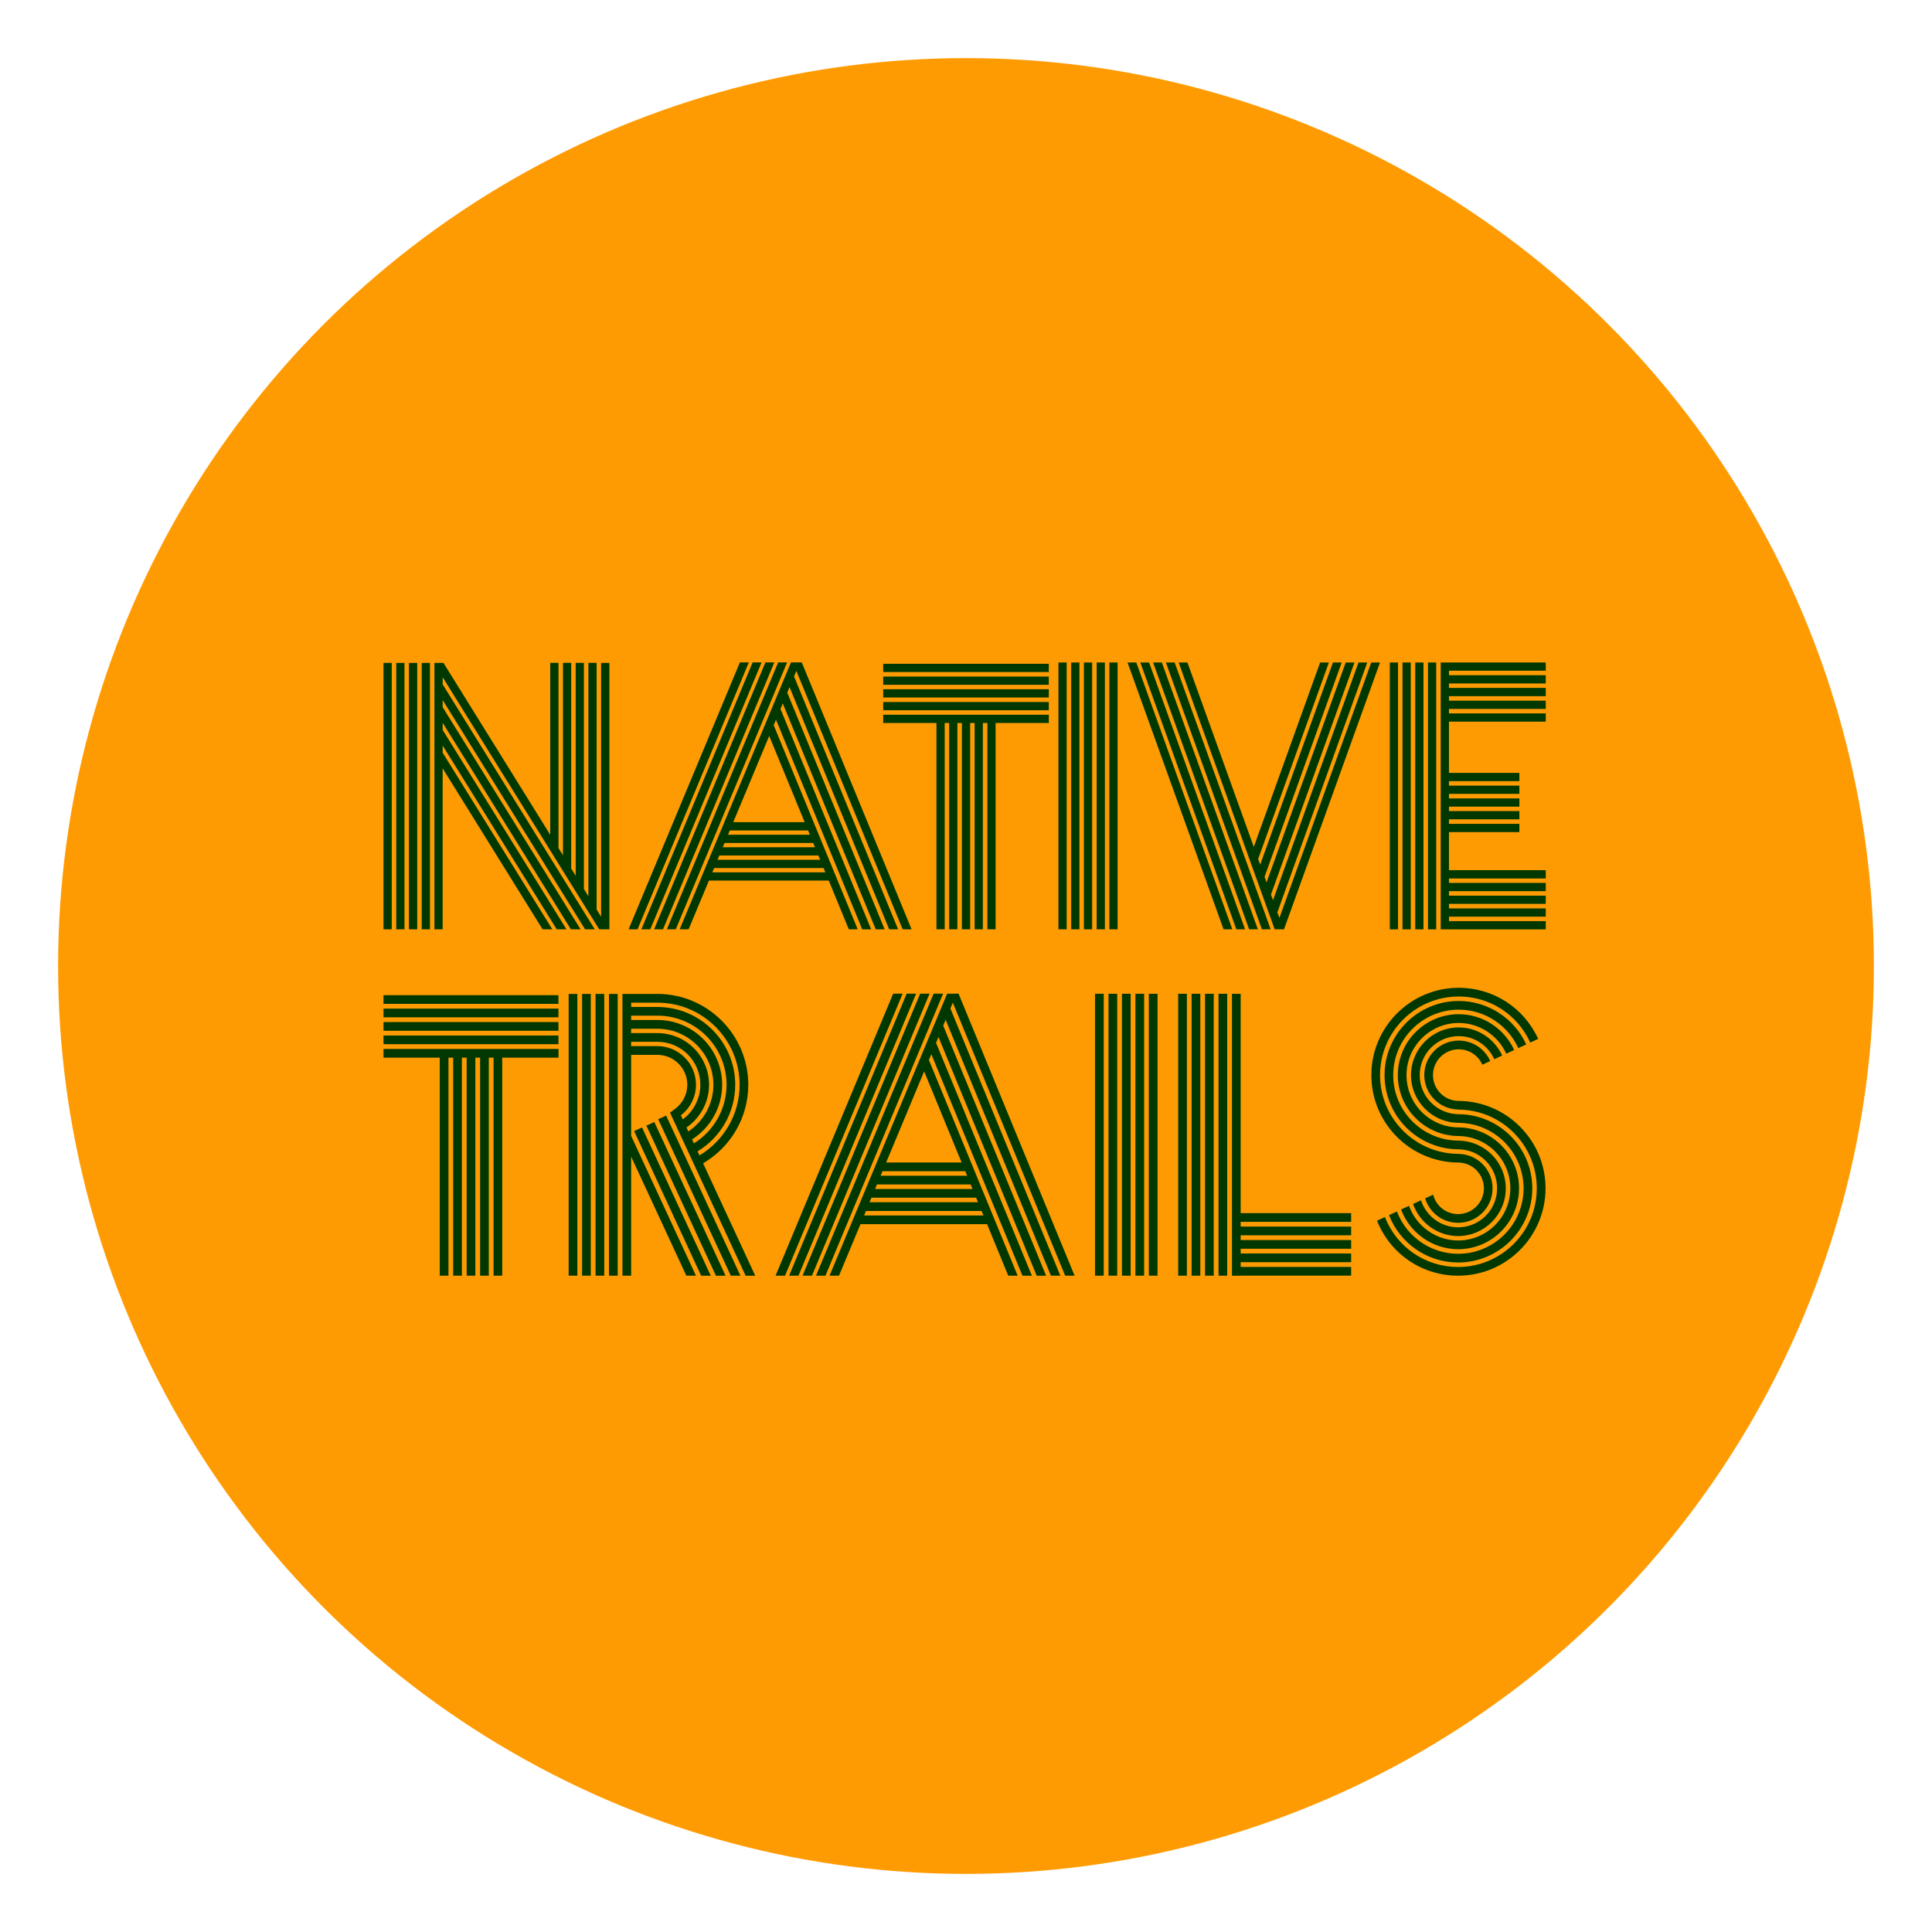
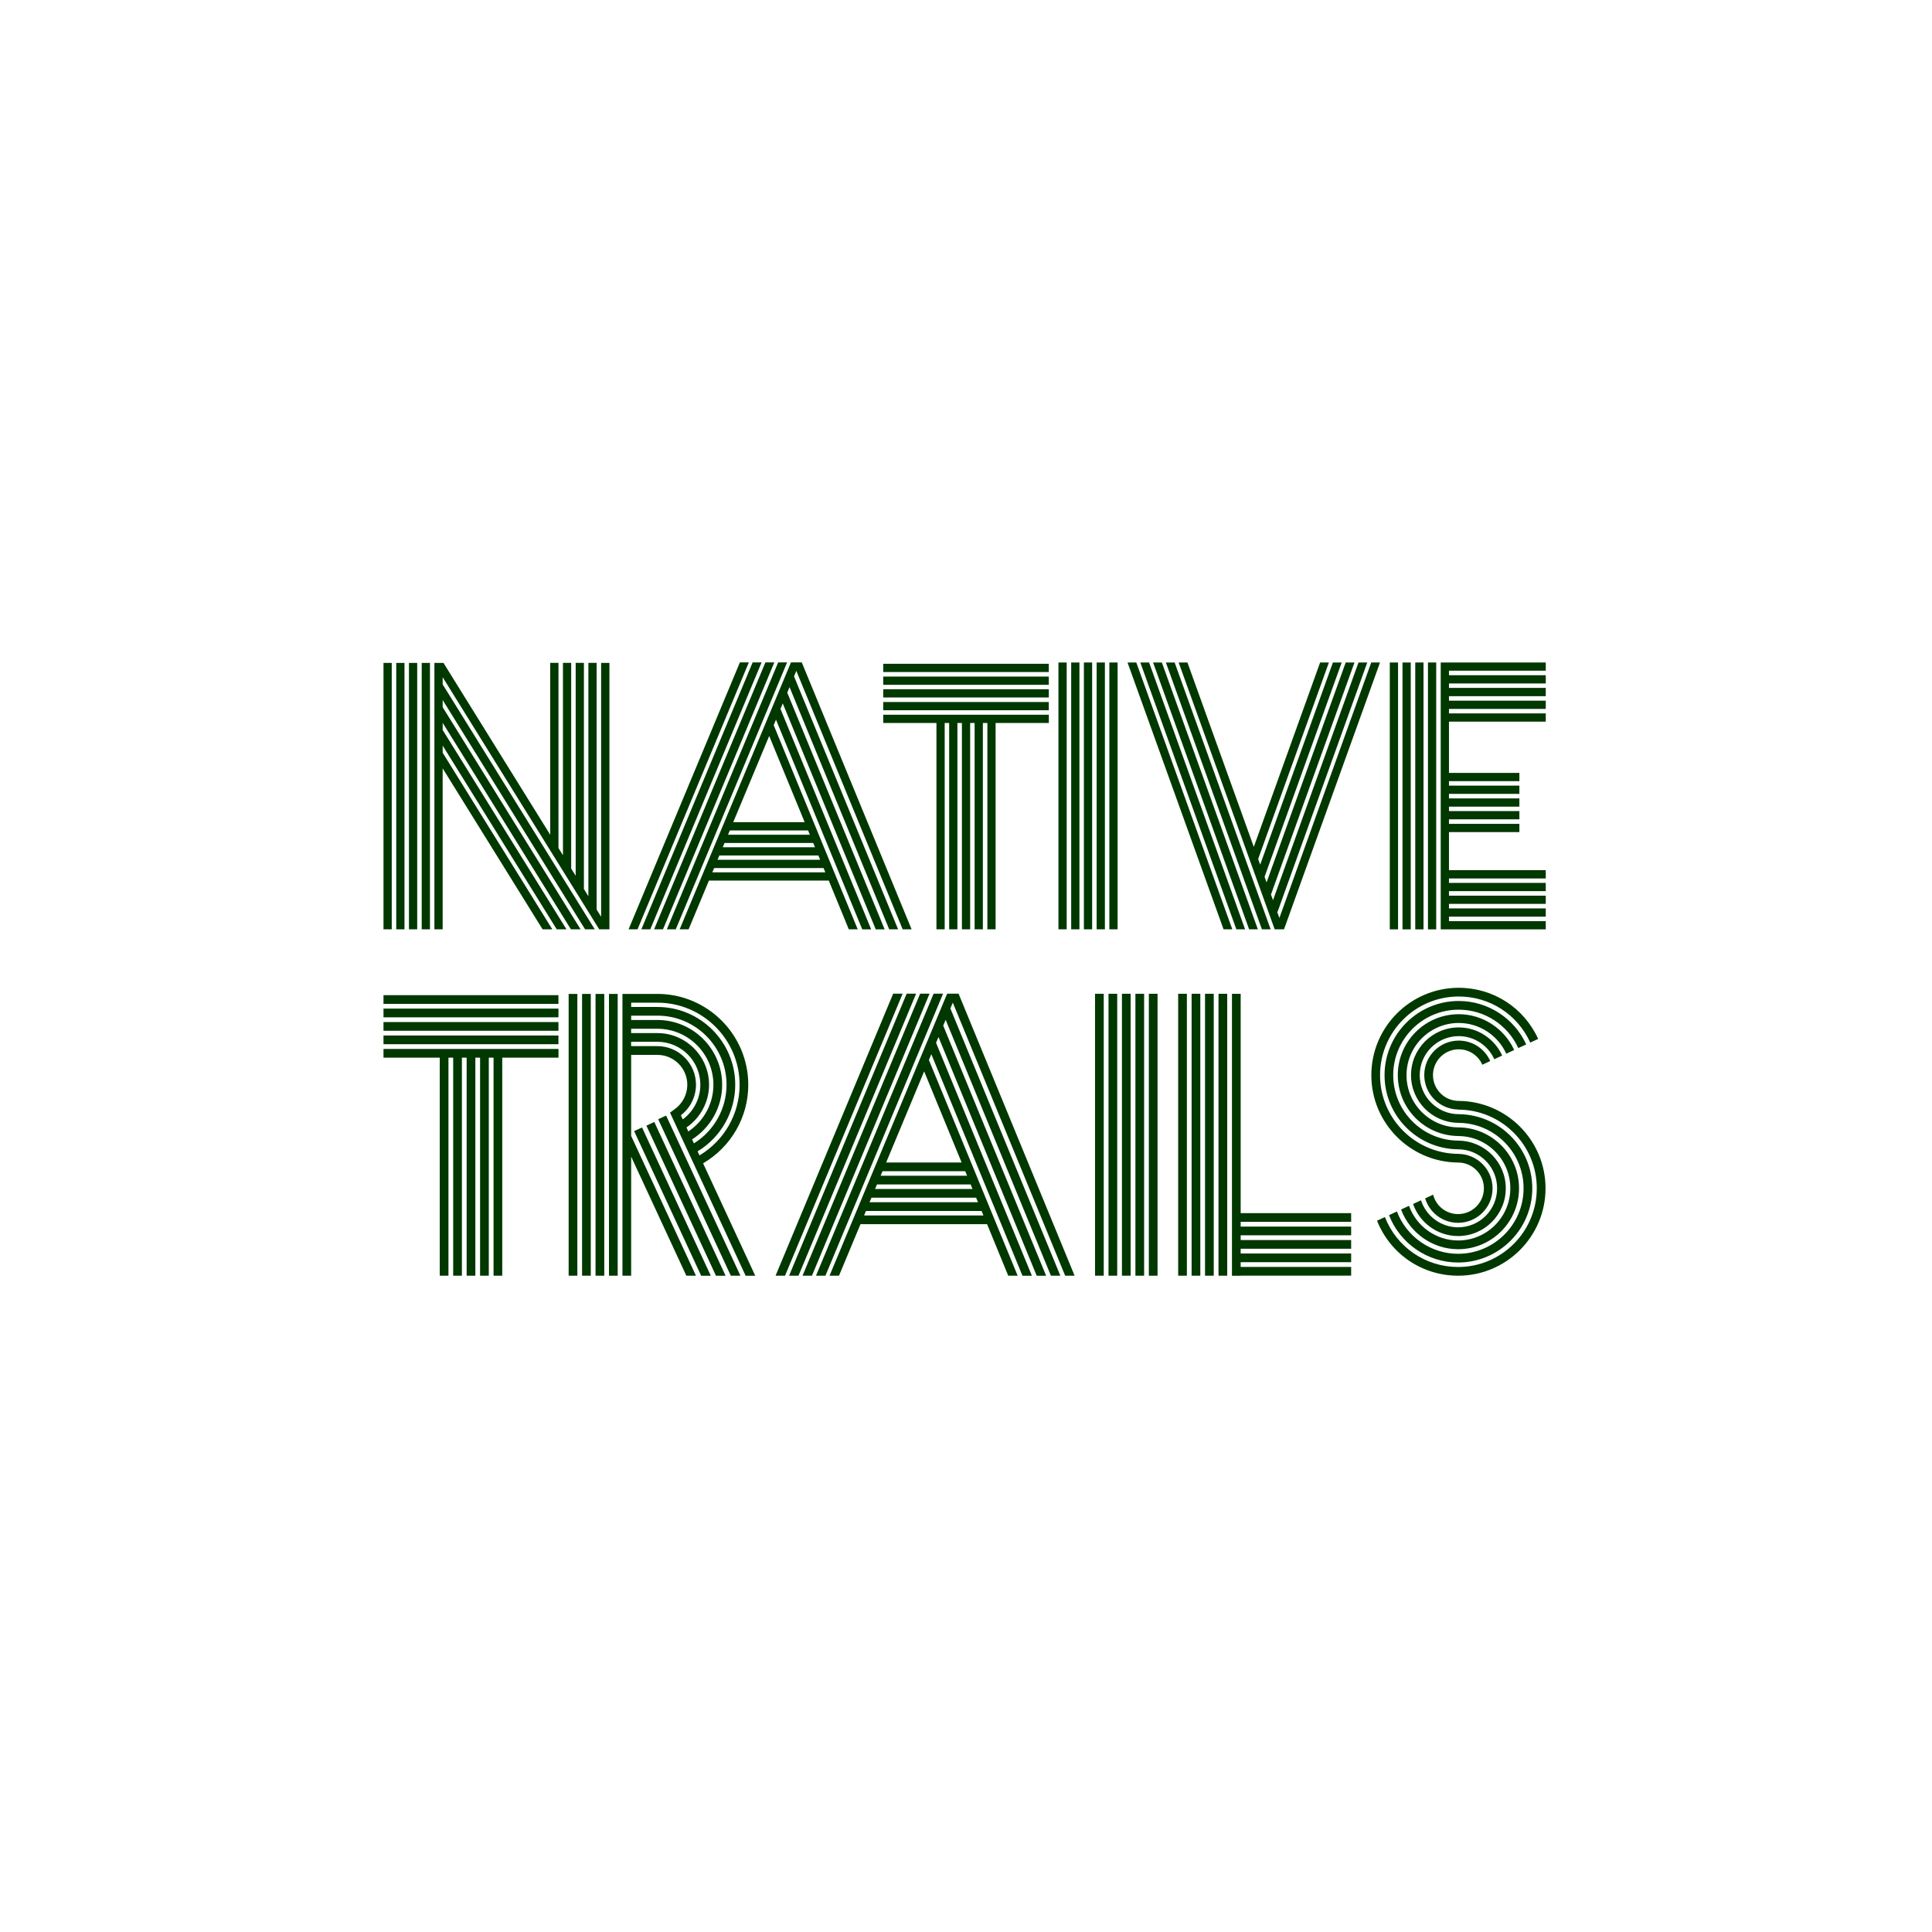
<svg xmlns="http://www.w3.org/2000/svg" version="1.1" width="3192" height="3192" viewBox="0 0 3192 3192">
  <g transform="scale(9.6) translate(10, 10)">
    <defs id="SvgjsDefs1034" />
    <g id="SvgjsG1035" featureKey="rootContainer" transform="matrix(6.25,0,0,6.25,0,0)" fill="#ff9b02">
-       <circle cx="25" cy="25" r="25" />
-     </g>
+       </g>
    <g id="SvgjsG1036" featureKey="s6yzU4-0" transform="matrix(3.285,0,0,3.285,54.358,84.24)" fill="#003800">
      <path d="M0.932 19.999 l-0.432 0 l0 -13.958 l0.432 0 l0 13.958 z M1.6 19.999 l-0.432 0 l0 -13.958 l0.432 0 l0 13.958 z M2.266 19.999 l-0.432 0 l0 -13.958 l0.432 0 l0 13.958 z M2.934 19.999 l-0.432 0 l0 -13.958 l0.432 0 l0 13.958 z M11.904 6.042 l0.432 -0 l0 13.958 l-0.534 0 l-8.202 -13.207 l0 0.383 l0.004 -0.002 l7.965 12.826 l-0.508 0 l-7.461 -12.013 l0 0.375 l7.227 11.638 l-0.508 0 l-6.719 -10.819 l0 0.375 l6.486 10.443 l-0.51 0 l-5.976 -9.625 l0 0.375 l5.744 9.249 l-0.51 0 l-5.235 -8.431 l0 8.431 l-0.432 0 l0 -9.126 l-0.004 -0.007 l0.004 -0.002 l0 -4.822 l0.475 0 l5.593 9.006 l0 -9.007 l0.432 0 l0 9.702 l0.235 0.377 l0 -10.079 l0.431 0 l0 10.776 l0.235 0.377 l0 -11.154 l0.432 0 l0 11.849 l0.234 0.379 l0 -12.228 l0.432 0 l0 12.924 l0.235 0.377 l0 -13.301 z M19.171 6.016 l0.469 0 l-5.831 13.983 l-0.469 0 z M19.839 6.016 l0.469 0 l-5.831 13.983 l-0.467 0 z M20.508 6.016 l0.467 0 l-5.831 13.983 l-0.467 0 z M21.176 6.016 l0.469 0 l-5.833 13.983 l-0.467 0 z M27.699 19.999 l-5.571 -13.54 l-0.12 0.289 l5.452 13.251 l-0.467 0 l-5.22 -12.688 l-0.12 0.289 l5.102 12.401 l-0.467 0 l-4.87 -11.836 l-0.12 0.287 l4.751 11.549 l-0.467 0 l-4.519 -10.984 l-0.12 0.287 l4.401 10.695 l-0.467 0 l-1.049 -2.554 l-6.278 0 l-1.065 2.554 l-0.469 0 l5.831 -13.983 l0.567 0 l5.753 13.983 l-0.467 0 z M23.647 17.013 l-0.092 -0.224 l-5.733 0 l-0.094 0.224 l5.919 0 z M23.377 16.356 l-0.094 -0.224 l-5.189 0 l-0.094 0.224 l5.376 0 z M23.106 15.699 l-0.094 -0.224 l-4.644 0 l-0.094 0.224 l4.832 0 z M22.836 15.043 l-0.092 -0.224 l-4.101 0 l-0.094 0.224 l4.287 0 z M22.565 14.386 l-1.858 -4.517 l-1.884 4.517 l3.742 0 z M35.355 6.52 l-8.675 0 l0 -0.432 l8.675 0 l0 0.432 z M35.355 7.188 l-8.675 0 l0 -0.432 l8.675 0 l0 0.432 z M35.355 7.854 l-8.675 0 l0 -0.432 l8.675 0 l0 0.432 z M35.355 8.522 l-8.675 0 l0 -0.432 l8.675 0 l0 0.432 z M26.68 9.188 l0 -0.432 l8.677 0 l0 0.432 l-2.789 0 l0 10.811 l-0.431 0 l0 -10.811 l-0.236 0 l0 10.811 l-0.432 0 l0 -10.811 l-0.234 0 l0 10.811 l-0.432 0 l0 -10.811 l-0.236 0 l0 10.811 l-0.432 0 l0 -10.811 l-0.234 0 l0 10.811 l-0.432 0 l0 -10.811 l-2.789 0 z M36.292 19.999 l-0.432 0 l0 -13.978 l0.432 0 l0 13.978 z M36.96 19.999 l-0.432 0 l0 -13.978 l0.432 0 l0 13.978 z M37.626 19.999 l-0.432 0 l0 -13.978 l0.432 0 l0 13.978 z M38.294 19.999 l-0.432 0 l0 -13.978 l0.432 0 l0 13.978 z M38.96 19.999 l-0.432 0 l0 -13.978 l0.432 0 l0 13.978 z M39.48 6.021 l0.46 0 l5.029 13.978 l-0.458 0 z M40.15 6.021 l0.46 0 l5.029 13.978 l-0.458 0 z M40.819 6.021 l0.46 0 l5.029 13.978 l-0.458 0 z M41.489 6.021 l0.46 0 l5.029 13.978 l-0.458 0 z M52.247 6.021 l0.46 -0 l-5.029 13.978 l-0.489 0 l-5.03 -13.978 l0.46 0 l3.476 9.66 l3.474 -9.66 l0.46 0 l-3.706 10.296 l0.107 0.293 l3.809 -10.589 l0.46 0 l-4.04 11.227 l0.105 0.293 l4.145 -11.52 l0.46 0 l-4.375 12.158 l0.107 0.293 l4.478 -12.451 l0.46 0 l-4.699 13.06 l-0.024 -0.007 l0.12 0.329 z M53.652 20.001 l-0.432 0 l0 -13.982 l0.432 0 l0 13.982 z M54.318 20.001 l-0.432 0 l0 -13.982 l0.432 0 l0 13.982 z M54.986 20.001 l-0.432 0 l0 -13.982 l0.432 0 l0 13.982 z M55.652 20.001 l-0.432 0 l0 -13.982 l0.432 0 l0 13.982 z M61.391 6.45 l-5.071 0 l0 0.236 l5.071 0 l0 0.432 l-5.071 0 l0 0.234 l5.071 0 l0 0.432 l-5.071 0 l0 0.236 l5.071 0 l0 0.432 l-5.071 0 l0 0.234 l5.071 0 l0 0.432 l-5.071 0 l0 2.686 l3.689 0 l0 0.432 l-3.689 0 l0 0.236 l3.689 0 l0 0.431 l-3.689 0 l0 0.236 l3.689 0 l0 0.432 l-3.689 0 l0 0.234 l3.689 0 l0 0.432 l-3.689 0 l0 0.236 l3.689 0 l0 0.432 l-3.689 0 l0 1.996 l5.071 0 l0 0.432 l-5.071 0 l0 0.234 l5.071 0 l0 0.432 l-5.071 0 l0 0.236 l5.071 0 l0 0.431 l-5.071 0 l0 0.236 l5.071 0 l0 0.432 l-5.071 0 l0 0.234 l5.071 0 l0 0.432 l-5.503 0 l0 -13.98 l5.503 0 l0 0.431 z" />
    </g>
    <g id="SvgjsG1037" featureKey="s6yzU4-1" transform="matrix(3.471,0,0,3.471,56,140.133)" fill="#003800">
      <path d="M8.675 6.52 l-8.675 0 l0 -0.432 l8.675 0 l0 0.432 z M8.675 7.188 l-8.675 0 l0 -0.432 l8.675 0 l0 0.432 z M8.675 7.854 l-8.675 0 l0 -0.432 l8.675 0 l0 0.432 z M8.675 8.522 l-8.675 0 l0 -0.432 l8.675 0 l0 0.432 z M0 9.188 l0 -0.432 l8.677 0 l0 0.432 l-2.789 0 l0 10.811 l-0.431 0 l0 -10.811 l-0.236 0 l0 10.811 l-0.432 0 l0 -10.811 l-0.234 0 l0 10.811 l-0.432 0 l0 -10.811 l-0.236 0 l0 10.811 l-0.432 0 l0 -10.811 l-0.234 0 l0 10.811 l-0.432 0 l0 -10.811 l-2.789 0 z M12.427 12.829 l0.392 -0.18 l3.408 7.351 l-0.477 0 z M13.036 12.559 l0.392 -0.18 l3.533 7.621 l-0.477 0 z M13.62 12.242 l0.394 -0.182 l3.684 7.939 l-0.477 0 z M9.612 19.999 l-0.432 0 l0 -13.971 l0.432 0 l0 13.971 z M10.278 19.999 l-0.432 0 l0 -13.971 l0.432 0 l0 13.971 z M10.946 19.999 l-0.432 0 l0 -13.971 l0.432 0 l0 13.971 z M11.612 19.999 l-0.432 0 l0 -13.971 l0.432 0 l0 13.971 z M15.848 14.428 l2.585 5.573 l-0.477 0 l-3.75 -8.088 l0.221 -0.162 c0.396 -0.278 0.637 -0.734 0.637 -1.218 c0 -0.819 -0.666 -1.483 -1.483 -1.483 l-1.301 0 l0 4.018 l3.213 6.931 l-0.477 0 l-2.736 -5.903 l0 5.902 l-0.432 0 l0 -13.971 l1.731 0 c2.486 0 4.508 2.022 4.508 4.508 c0 1.606 -0.856 3.082 -2.239 3.891 z M14.746 12.047 l0.092 0.202 c0.543 -0.399 0.872 -1.04 0.872 -1.717 c0 -1.176 -0.957 -2.131 -2.131 -2.131 l-1.301 0 l0 0.215 l1.301 0 c1.056 0 1.915 0.859 1.915 1.915 c0 0.594 -0.28 1.152 -0.749 1.514 z M15.024 12.649 l0.09 0.199 c0.773 -0.513 1.244 -1.384 1.244 -2.315 c0 -1.533 -1.246 -2.778 -2.778 -2.778 l-1.301 0 l0 0.215 l1.301 0 c1.413 0 2.563 1.15 2.563 2.563 c0 0.843 -0.425 1.641 -1.119 2.116 z M15.3 13.241 l0.092 0.197 c1.003 -0.626 1.617 -1.722 1.617 -2.907 c0 -1.888 -1.538 -3.426 -3.428 -3.426 l-1.301 0 l0 0.215 l1.301 0 c1.77 0 3.211 1.441 3.211 3.211 c0 1.1 -0.569 2.121 -1.492 2.71 z M15.574 13.834 l0.094 0.201 c1.229 -0.736 1.989 -2.061 1.989 -3.498 c0 -2.247 -1.829 -4.075 -4.075 -4.075 l-1.301 0 l0 0.213 l1.301 0 c2.127 0 3.858 1.731 3.858 3.858 c0 1.352 -0.712 2.602 -1.866 3.301 z M25.271 6.016 l0.469 0 l-5.831 13.983 l-0.469 0 z M25.939 6.016 l0.469 0 l-5.831 13.983 l-0.467 0 z M26.608 6.016 l0.467 0 l-5.831 13.983 l-0.467 0 z M27.276 6.016 l0.469 0 l-5.833 13.983 l-0.467 0 z M33.799 19.999 l-5.571 -13.54 l-0.12 0.289 l5.452 13.251 l-0.467 0 l-5.22 -12.688 l-0.12 0.289 l5.102 12.401 l-0.467 0 l-4.87 -11.836 l-0.12 0.287 l4.751 11.549 l-0.467 0 l-4.519 -10.984 l-0.12 0.287 l4.401 10.695 l-0.467 0 l-1.049 -2.554 l-6.278 0 l-1.065 2.554 l-0.469 0 l5.831 -13.983 l0.567 0 l5.753 13.983 l-0.467 0 z M29.747 17.013 l-0.092 -0.224 l-5.733 0 l-0.094 0.224 l5.919 0 z M29.477 16.356 l-0.094 -0.224 l-5.189 0 l-0.094 0.224 l5.376 0 z M29.206 15.699 l-0.094 -0.224 l-4.644 0 l-0.094 0.224 l4.832 0 z M28.936 15.043 l-0.092 -0.224 l-4.101 0 l-0.094 0.224 l4.287 0 z M28.665 14.386 l-1.858 -4.517 l-1.884 4.517 l3.742 0 z M35.712 19.999 l-0.432 0 l0 -13.978 l0.432 0 l0 13.978 z M36.38 19.999 l-0.432 0 l0 -13.978 l0.432 0 l0 13.978 z M37.046 19.999 l-0.432 0 l0 -13.978 l0.432 0 l0 13.978 z M37.714 19.999 l-0.432 0 l0 -13.978 l0.432 0 l0 13.978 z M38.38 19.999 l-0.432 0 l0 -13.978 l0.432 0 l0 13.978 z M39.834 19.999 l-0.432 0 l0 -13.978 l0.432 0 l0 13.978 z M40.5 19.999 l-0.432 0 l0 -13.978 l0.432 0 l0 13.978 z M41.166 19.999 l-0.432 0 l0 -13.978 l0.432 0 l0 13.978 z M41.834 19.999 l-0.432 0 l0 -13.978 l0.432 0 l0 13.978 z M47.978 17.328 l-5.477 0 l0 0.236 l5.478 0 l0 0.431 l-5.478 0 l0 0.236 l5.478 0 l0 0.432 l-5.478 0 l0 0.234 l5.478 0 l0 0.432 l-5.478 0 l0 0.236 l5.478 0 l0 0.432 l-5.478 0 l0 0.004 l-0.432 0 l0 -13.978 l0.432 0 l0 10.874 l5.478 0 l0 0.432 z M53.313 11.333 c2.375 0.018 4.304 1.954 4.304 4.333 c0 2.388 -1.943 4.333 -4.333 4.333 c-1.783 0 -3.36 -1.069 -4.022 -2.727 l0.346 -0.16 l0.046 -0.018 c0.591 1.501 2.017 2.473 3.628 2.473 c2.151 0 3.901 -1.75 3.901 -3.901 s-1.75 -3.901 -3.901 -3.901 l0 -0.006 c-0.927 -0.017 -1.678 -0.775 -1.678 -1.708 c0 -0.942 0.767 -1.709 1.709 -1.709 c0.697 0 1.297 0.414 1.562 1.014 l-0.392 0.182 c-0.197 -0.451 -0.646 -0.764 -1.17 -0.764 c-0.703 0 -1.277 0.574 -1.277 1.279 s0.572 1.279 1.277 1.279 z M51.379 10.055 c0 1.067 0.868 1.934 1.934 1.936 c2.015 0.017 3.647 1.66 3.647 3.676 c0 2.028 -1.65 3.678 -3.678 3.678 c-1.516 0 -2.878 -0.94 -3.426 -2.348 l0.392 -0.182 c0.478 1.257 1.687 2.098 3.034 2.098 c1.79 0 3.246 -1.455 3.246 -3.246 s-1.455 -3.246 -3.246 -3.246 l0 -0.002 c-1.29 -0.017 -2.335 -1.071 -2.335 -2.364 c0 -1.304 1.062 -2.366 2.366 -2.366 c0.94 0 1.777 0.563 2.155 1.395 l-0.392 0.182 c-0.305 -0.681 -0.994 -1.145 -1.763 -1.145 c-1.067 0 -1.934 0.867 -1.934 1.934 z M56.062 8.809 l-0.392 0.184 c-0.414 -0.913 -1.338 -1.525 -2.357 -1.525 c-1.428 0 -2.589 1.161 -2.589 2.589 s1.161 2.589 2.589 2.589 c1.65 0.017 2.99 1.363 2.99 3.019 c0 1.665 -1.354 3.021 -3.021 3.021 c-1.258 0 -2.392 -0.8 -2.828 -1.969 l0.394 -0.182 c0.364 1.018 1.345 1.718 2.434 1.718 c1.428 0 2.589 -1.161 2.589 -2.589 s-1.161 -2.589 -2.589 -2.589 l0 -0.002 c-1.65 -0.017 -2.99 -1.363 -2.99 -3.019 c0 -1.665 1.354 -3.021 3.021 -3.021 c1.189 0 2.265 0.714 2.749 1.776 z M56.66 8.533 l-0.394 0.18 c-0.523 -1.15 -1.678 -1.904 -2.955 -1.904 c-1.79 0 -3.246 1.455 -3.246 3.246 s1.455 3.246 3.246 3.246 l0 0.002 c1.29 0.017 2.335 1.071 2.335 2.364 c0 1.304 -1.062 2.366 -2.366 2.366 c-1.01 0 -1.904 -0.653 -2.232 -1.59 l0.394 -0.182 c0.256 0.787 0.999 1.339 1.84 1.339 c1.067 0 1.934 -0.867 1.934 -1.934 s-0.867 -1.934 -1.934 -1.934 c-2.015 -0.017 -3.647 -1.66 -3.647 -3.676 c0 -2.028 1.65 -3.678 3.678 -3.678 c1.446 0 2.753 0.854 3.347 2.155 z M53.282 14.388 c-2.374 -0.017 -4.302 -1.954 -4.302 -4.331 c0 -2.39 1.943 -4.333 4.333 -4.333 c1.715 0 3.235 0.988 3.939 2.535 l-0.392 0.182 c-0.635 -1.395 -2.004 -2.285 -3.547 -2.285 c-2.151 0 -3.901 1.75 -3.901 3.901 s1.75 3.901 3.901 3.901 l0 0.002 c0.927 0.017 1.678 0.775 1.678 1.708 c0 0.942 -0.765 1.709 -1.709 1.709 c-0.771 0 -1.42 -0.506 -1.634 -1.211 l0.396 -0.184 c0.14 0.557 0.64 0.962 1.238 0.962 c0.705 0 1.279 -0.572 1.279 -1.277 s-0.574 -1.279 -1.279 -1.279 z" />
    </g>
  </g>
</svg>